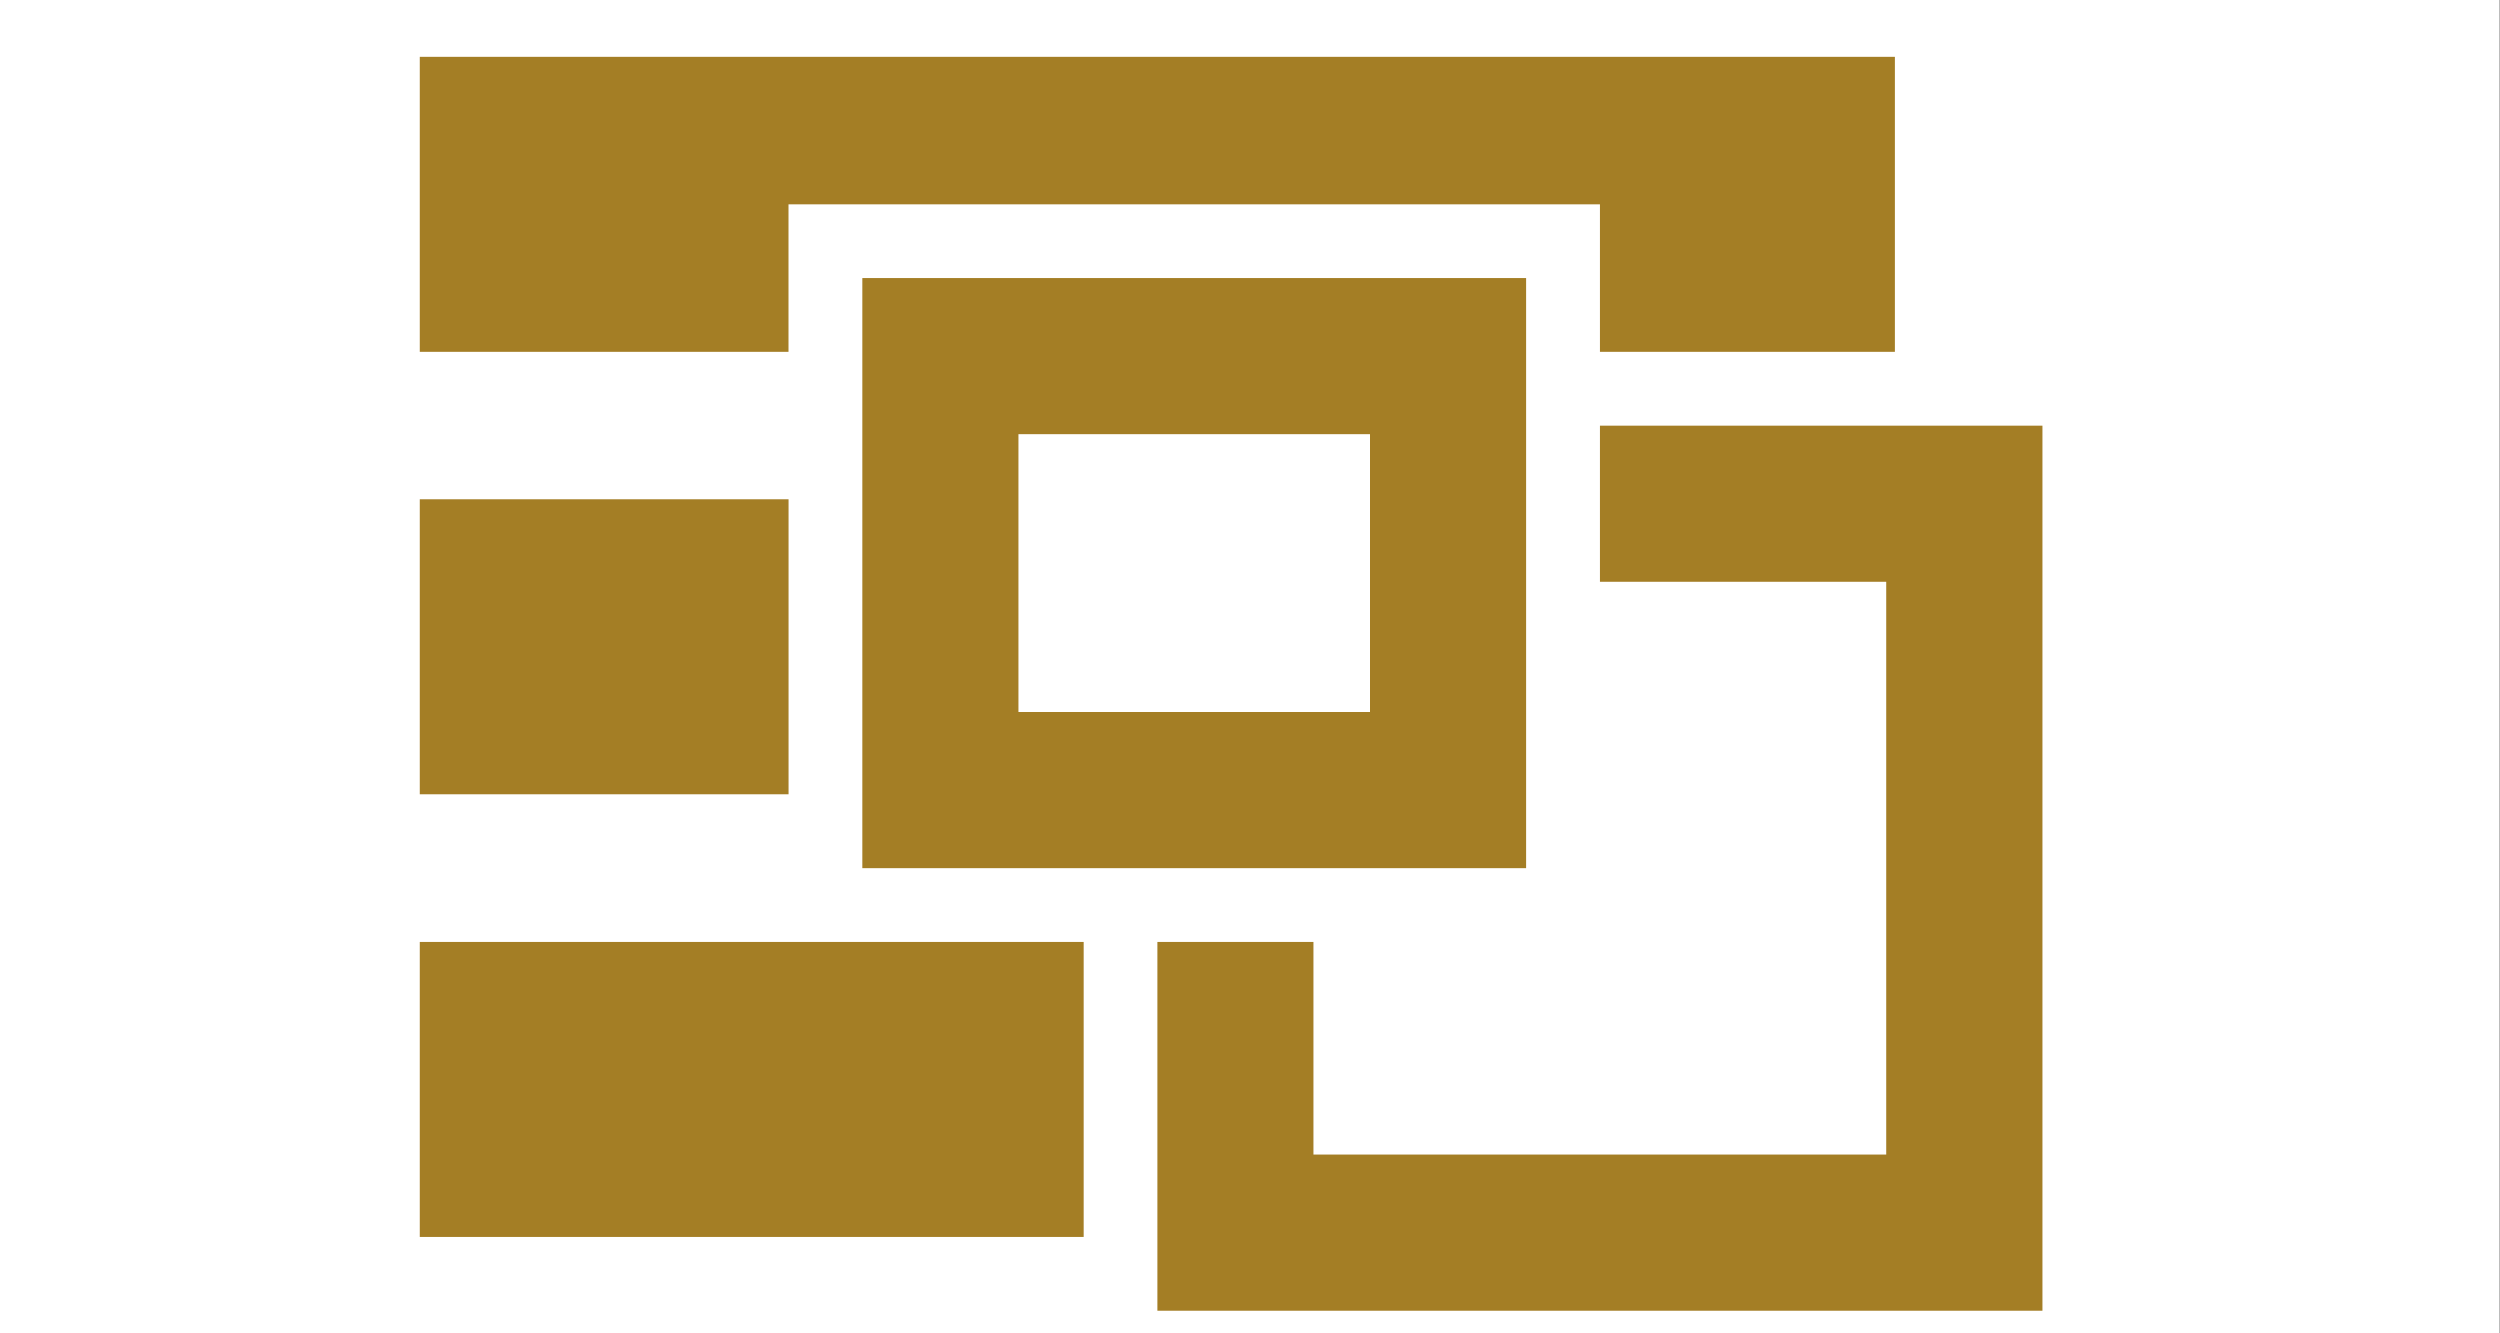
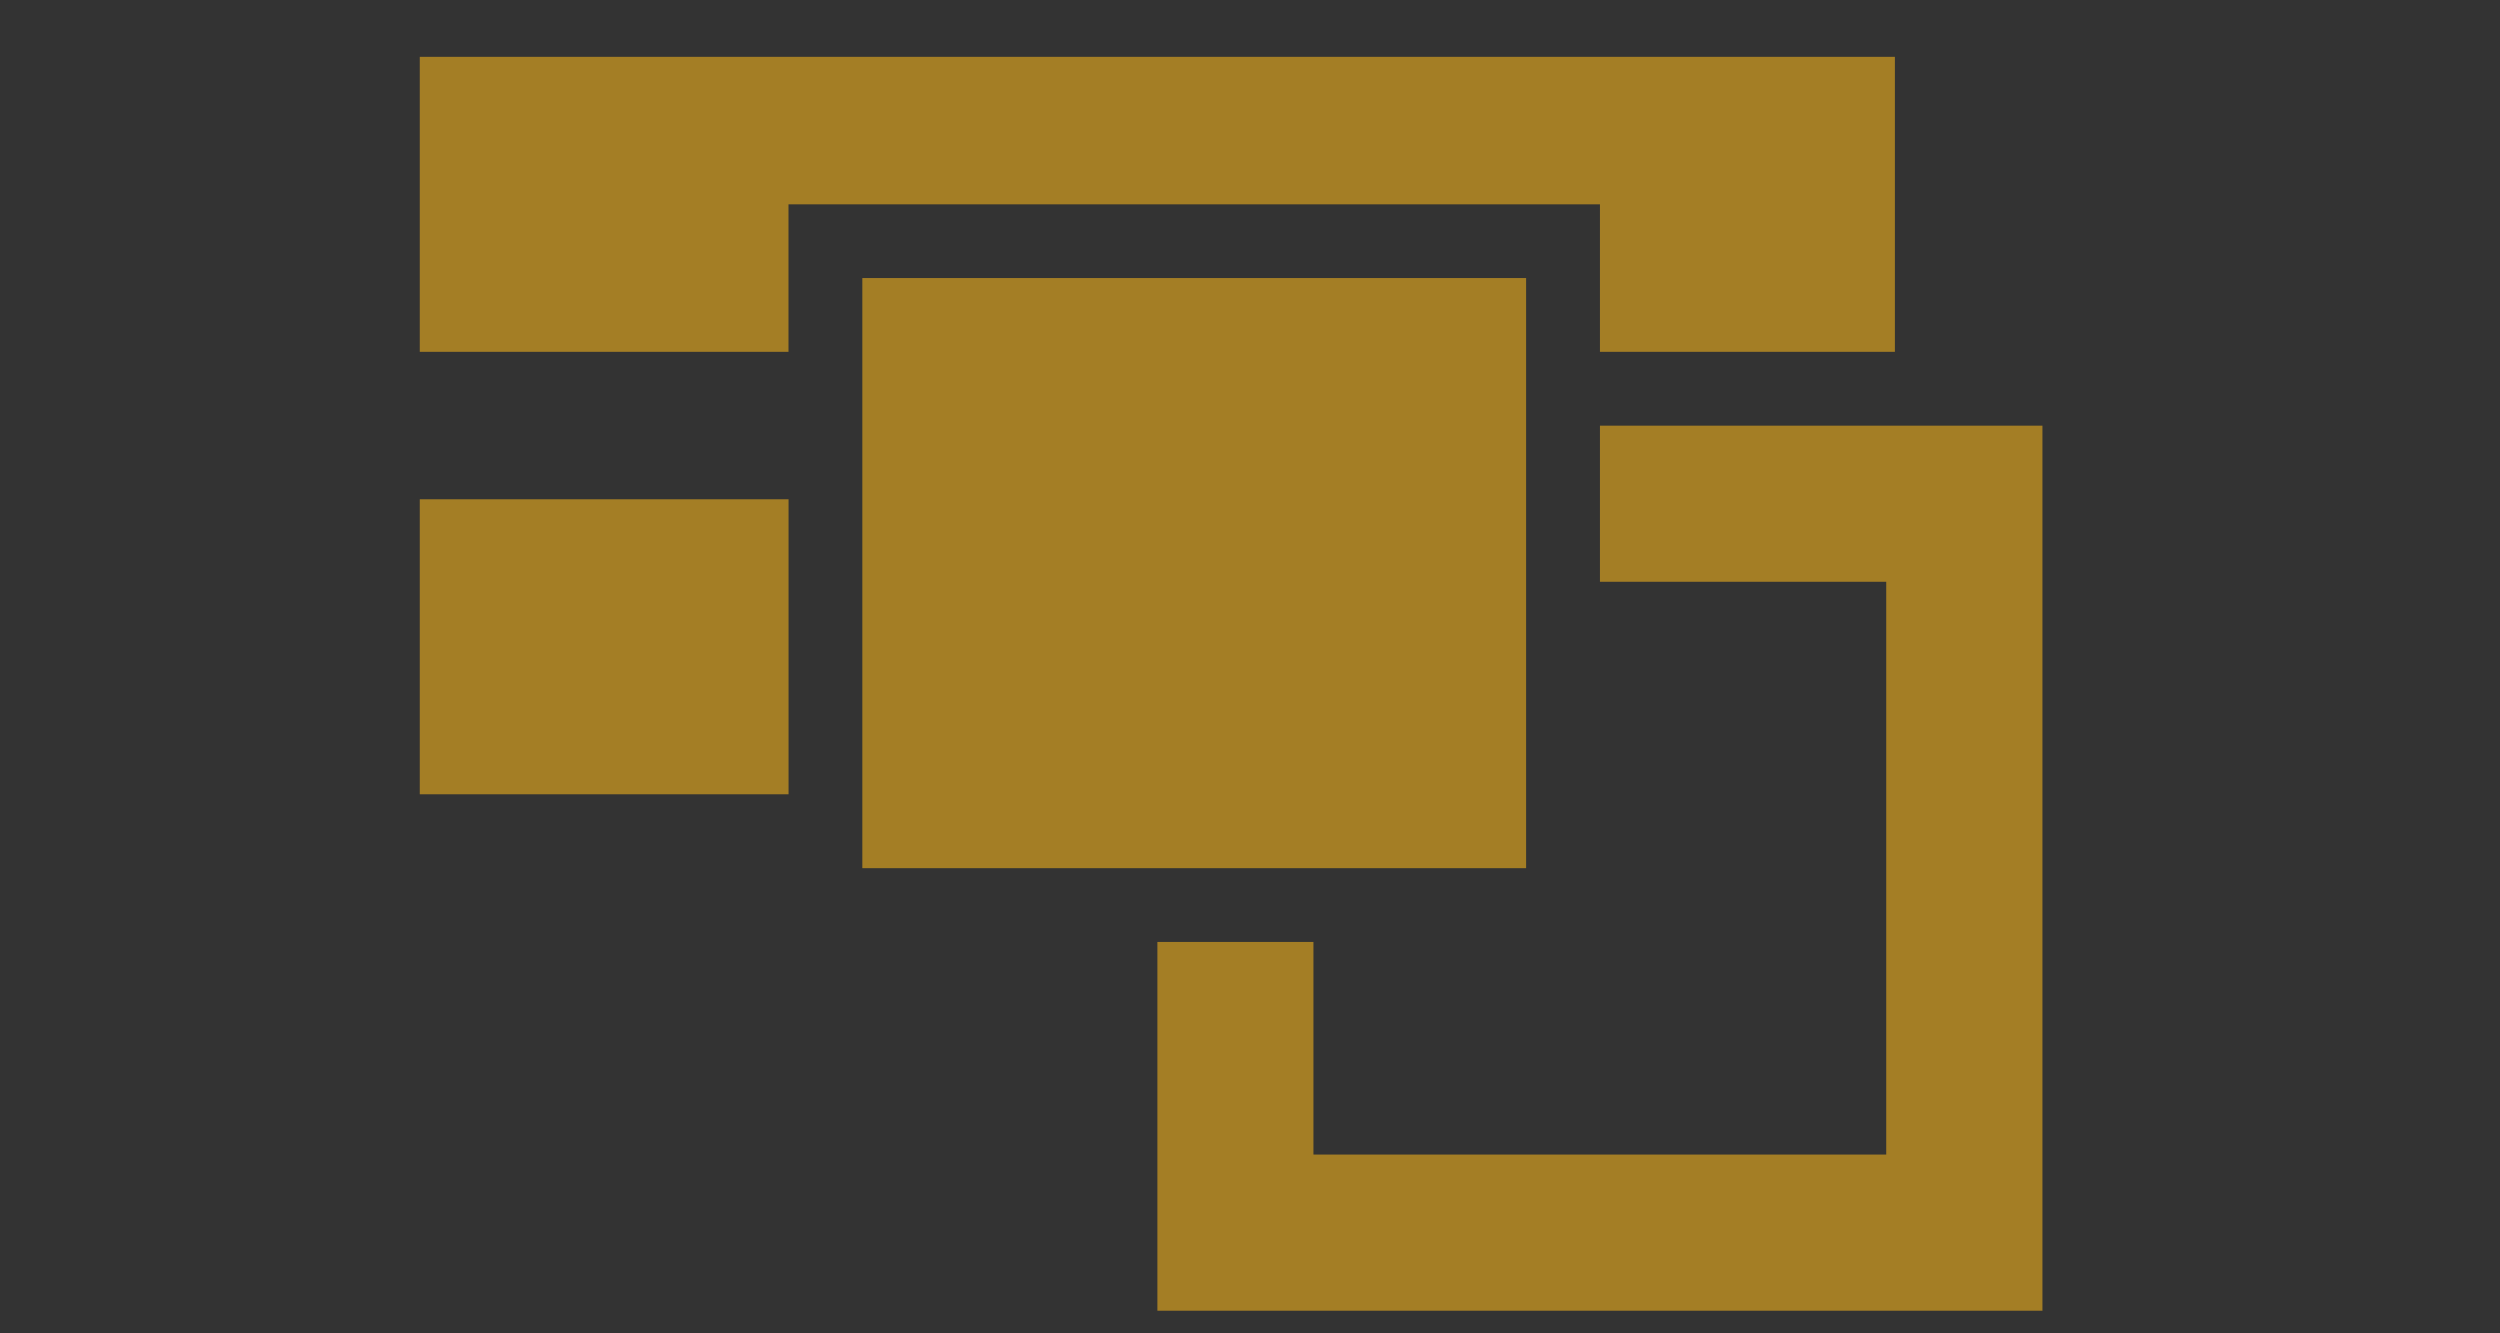
<svg xmlns="http://www.w3.org/2000/svg" version="1.1" x="0px" y="0px" width="45px" height="24px" viewBox="0 0 45 24" enable-background="new 0 0 45 24" xml:space="preserve">
  <rect x="0" y="0" width="45" height="24" fill="#333333" stroke="none" />
  <defs>
</defs>
-   <rect fill="#FFFFFF" width="44.994" height="24.196" />
-   <rect x="7.556" y="16.955" fill="#A47E25" width="11.95" height="5.31" />
  <rect x="7.556" y="8.987" fill="#A47E25" width="6.638" height="5.31" />
  <polygon fill="#A47E25" points="28.799,7.662 28.799,10.472 33.952,10.472 33.952,20.782 23.642,20.782 23.642,16.955   20.833,16.955 20.833,23.593 36.764,23.593 36.764,7.662 " />
  <polygon fill="#A47E25" points="7.556,1.023 7.556,6.333 14.193,6.333 14.193,3.678 28.799,3.678 28.799,6.333 34.108,6.333   34.108,1.023 " />
  <g>
-     <rect x="16.928" y="6.411" fill="#FFFFFF" width="9.138" height="7.811" />
-     <path fill="#A47E25" d="M24.66,7.815v5.001h-6.328V7.815H24.66 M27.471,5.005H15.522v10.622h11.948V5.005L27.471,5.005z" />
+     <path fill="#A47E25" d="M24.66,7.815v5.001V7.815H24.66 M27.471,5.005H15.522v10.622h11.948V5.005L27.471,5.005z" />
  </g>
</svg>